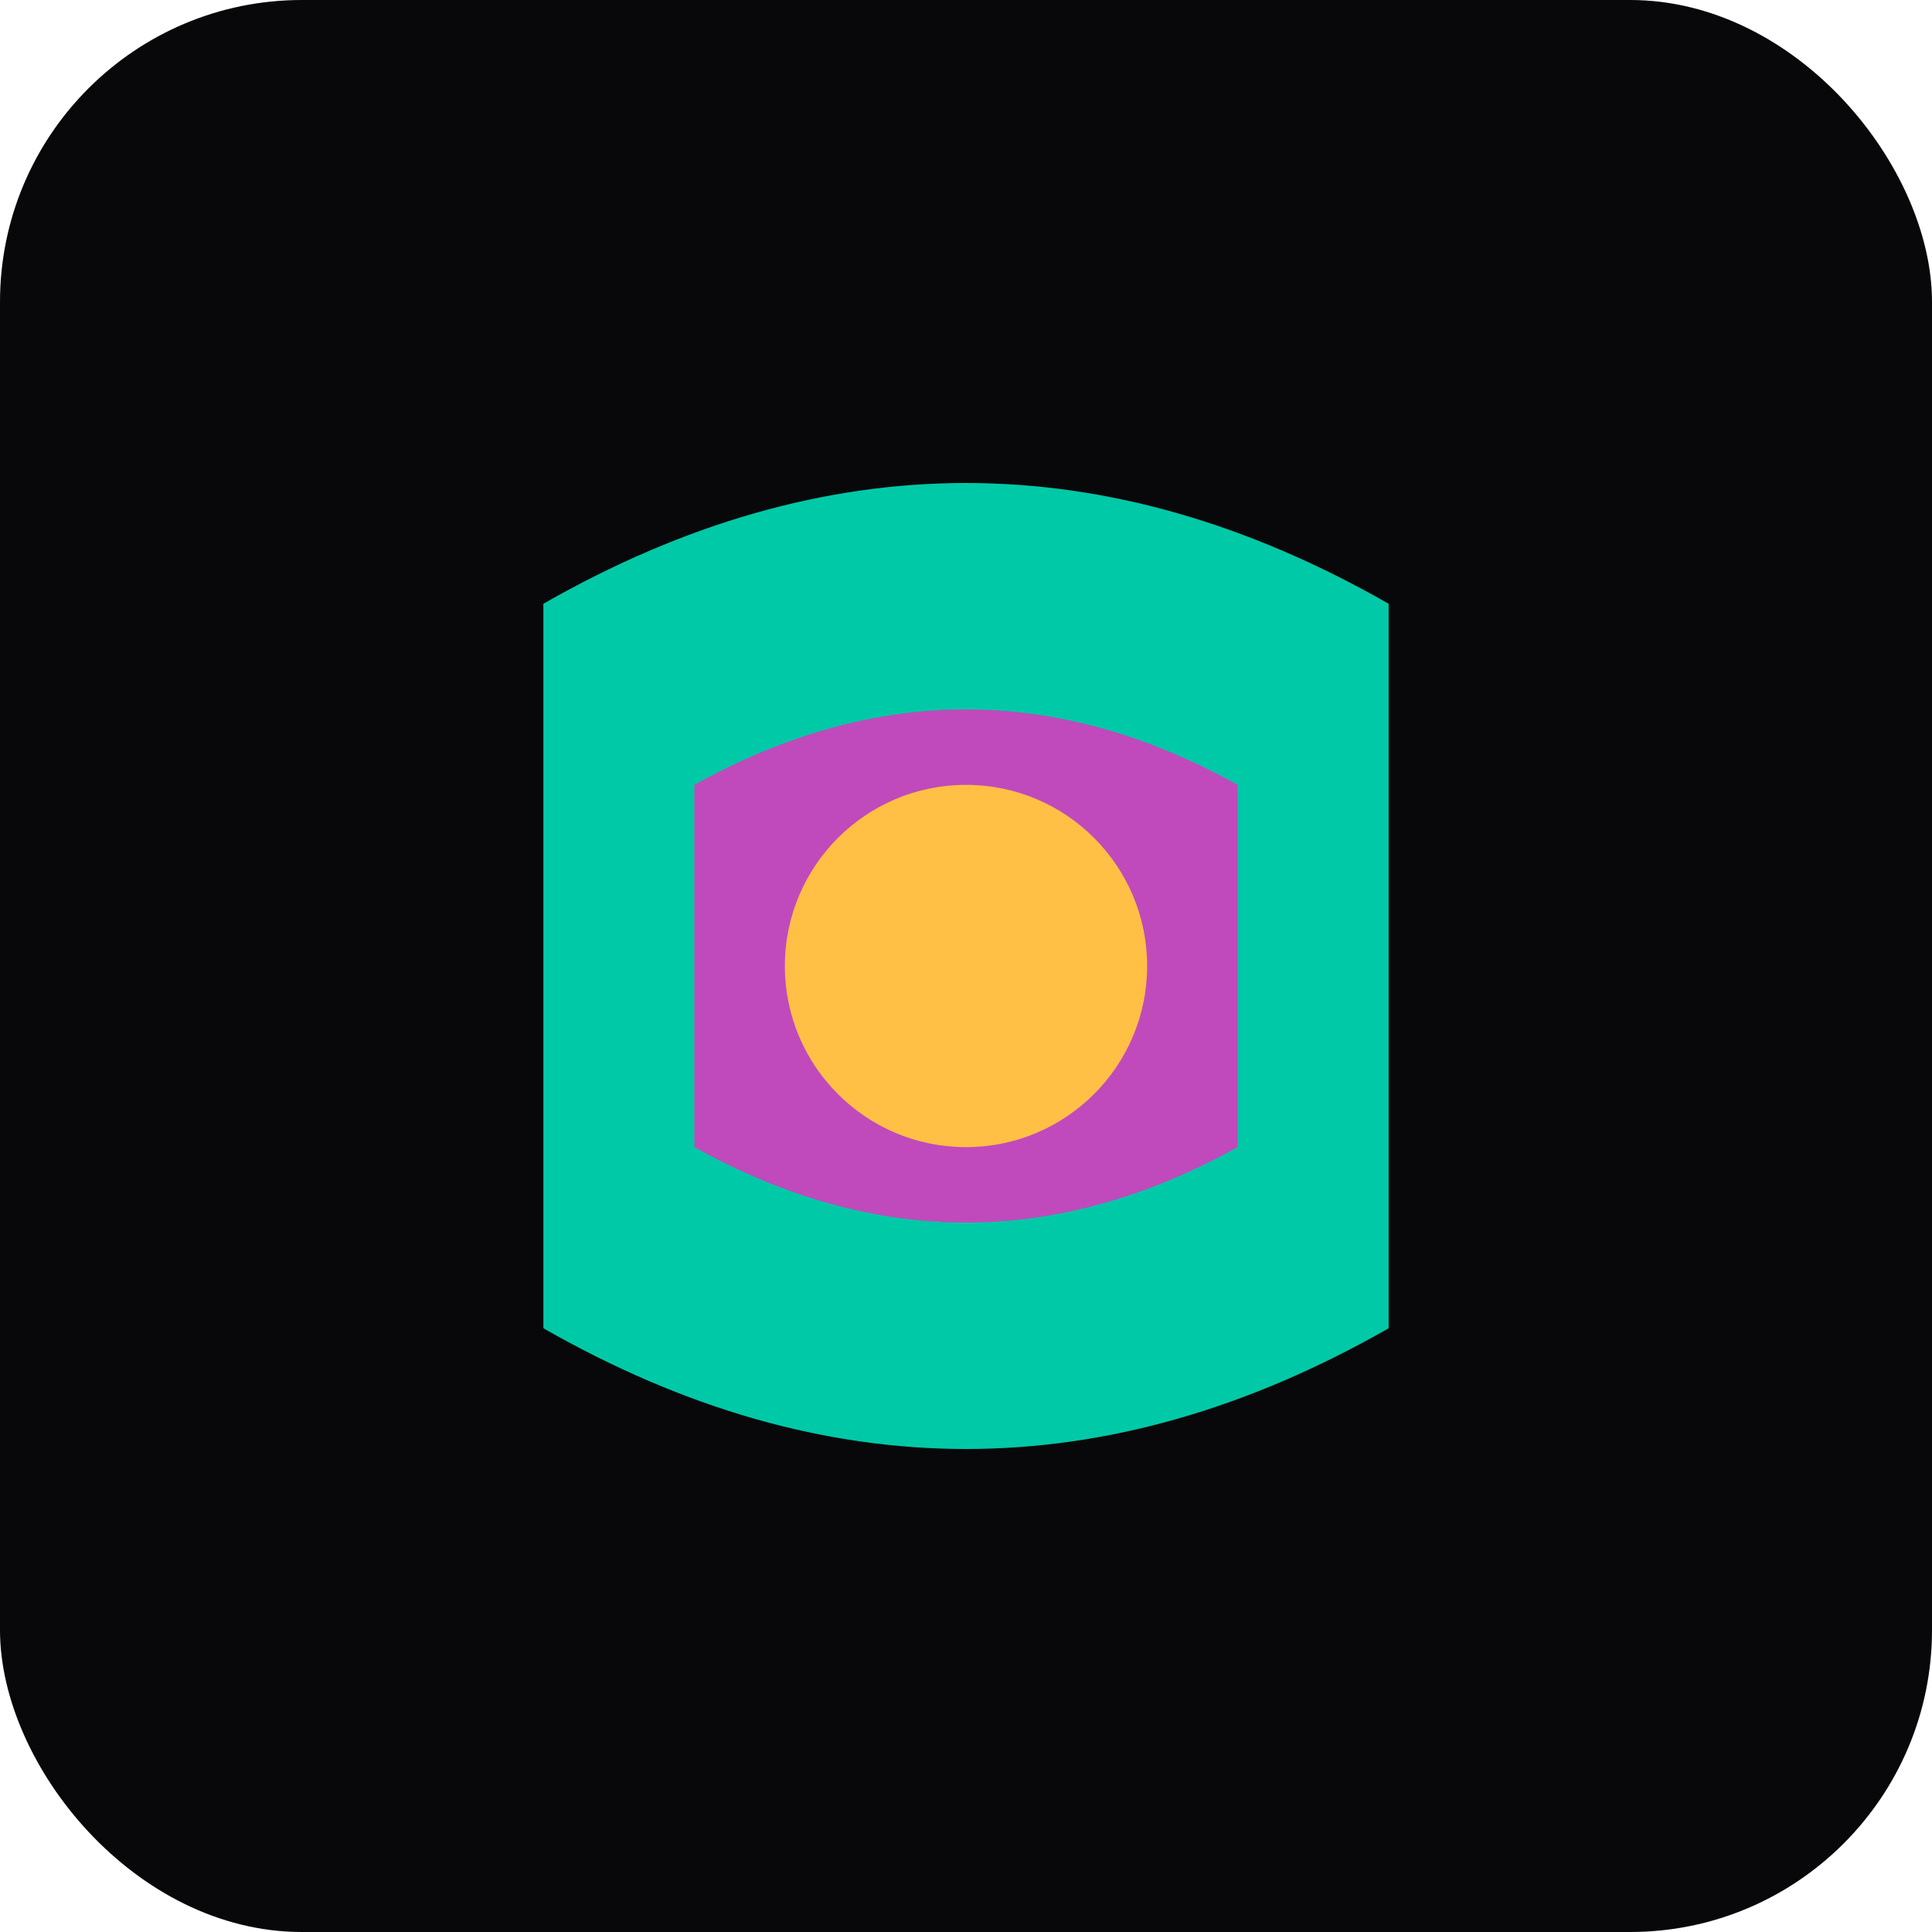
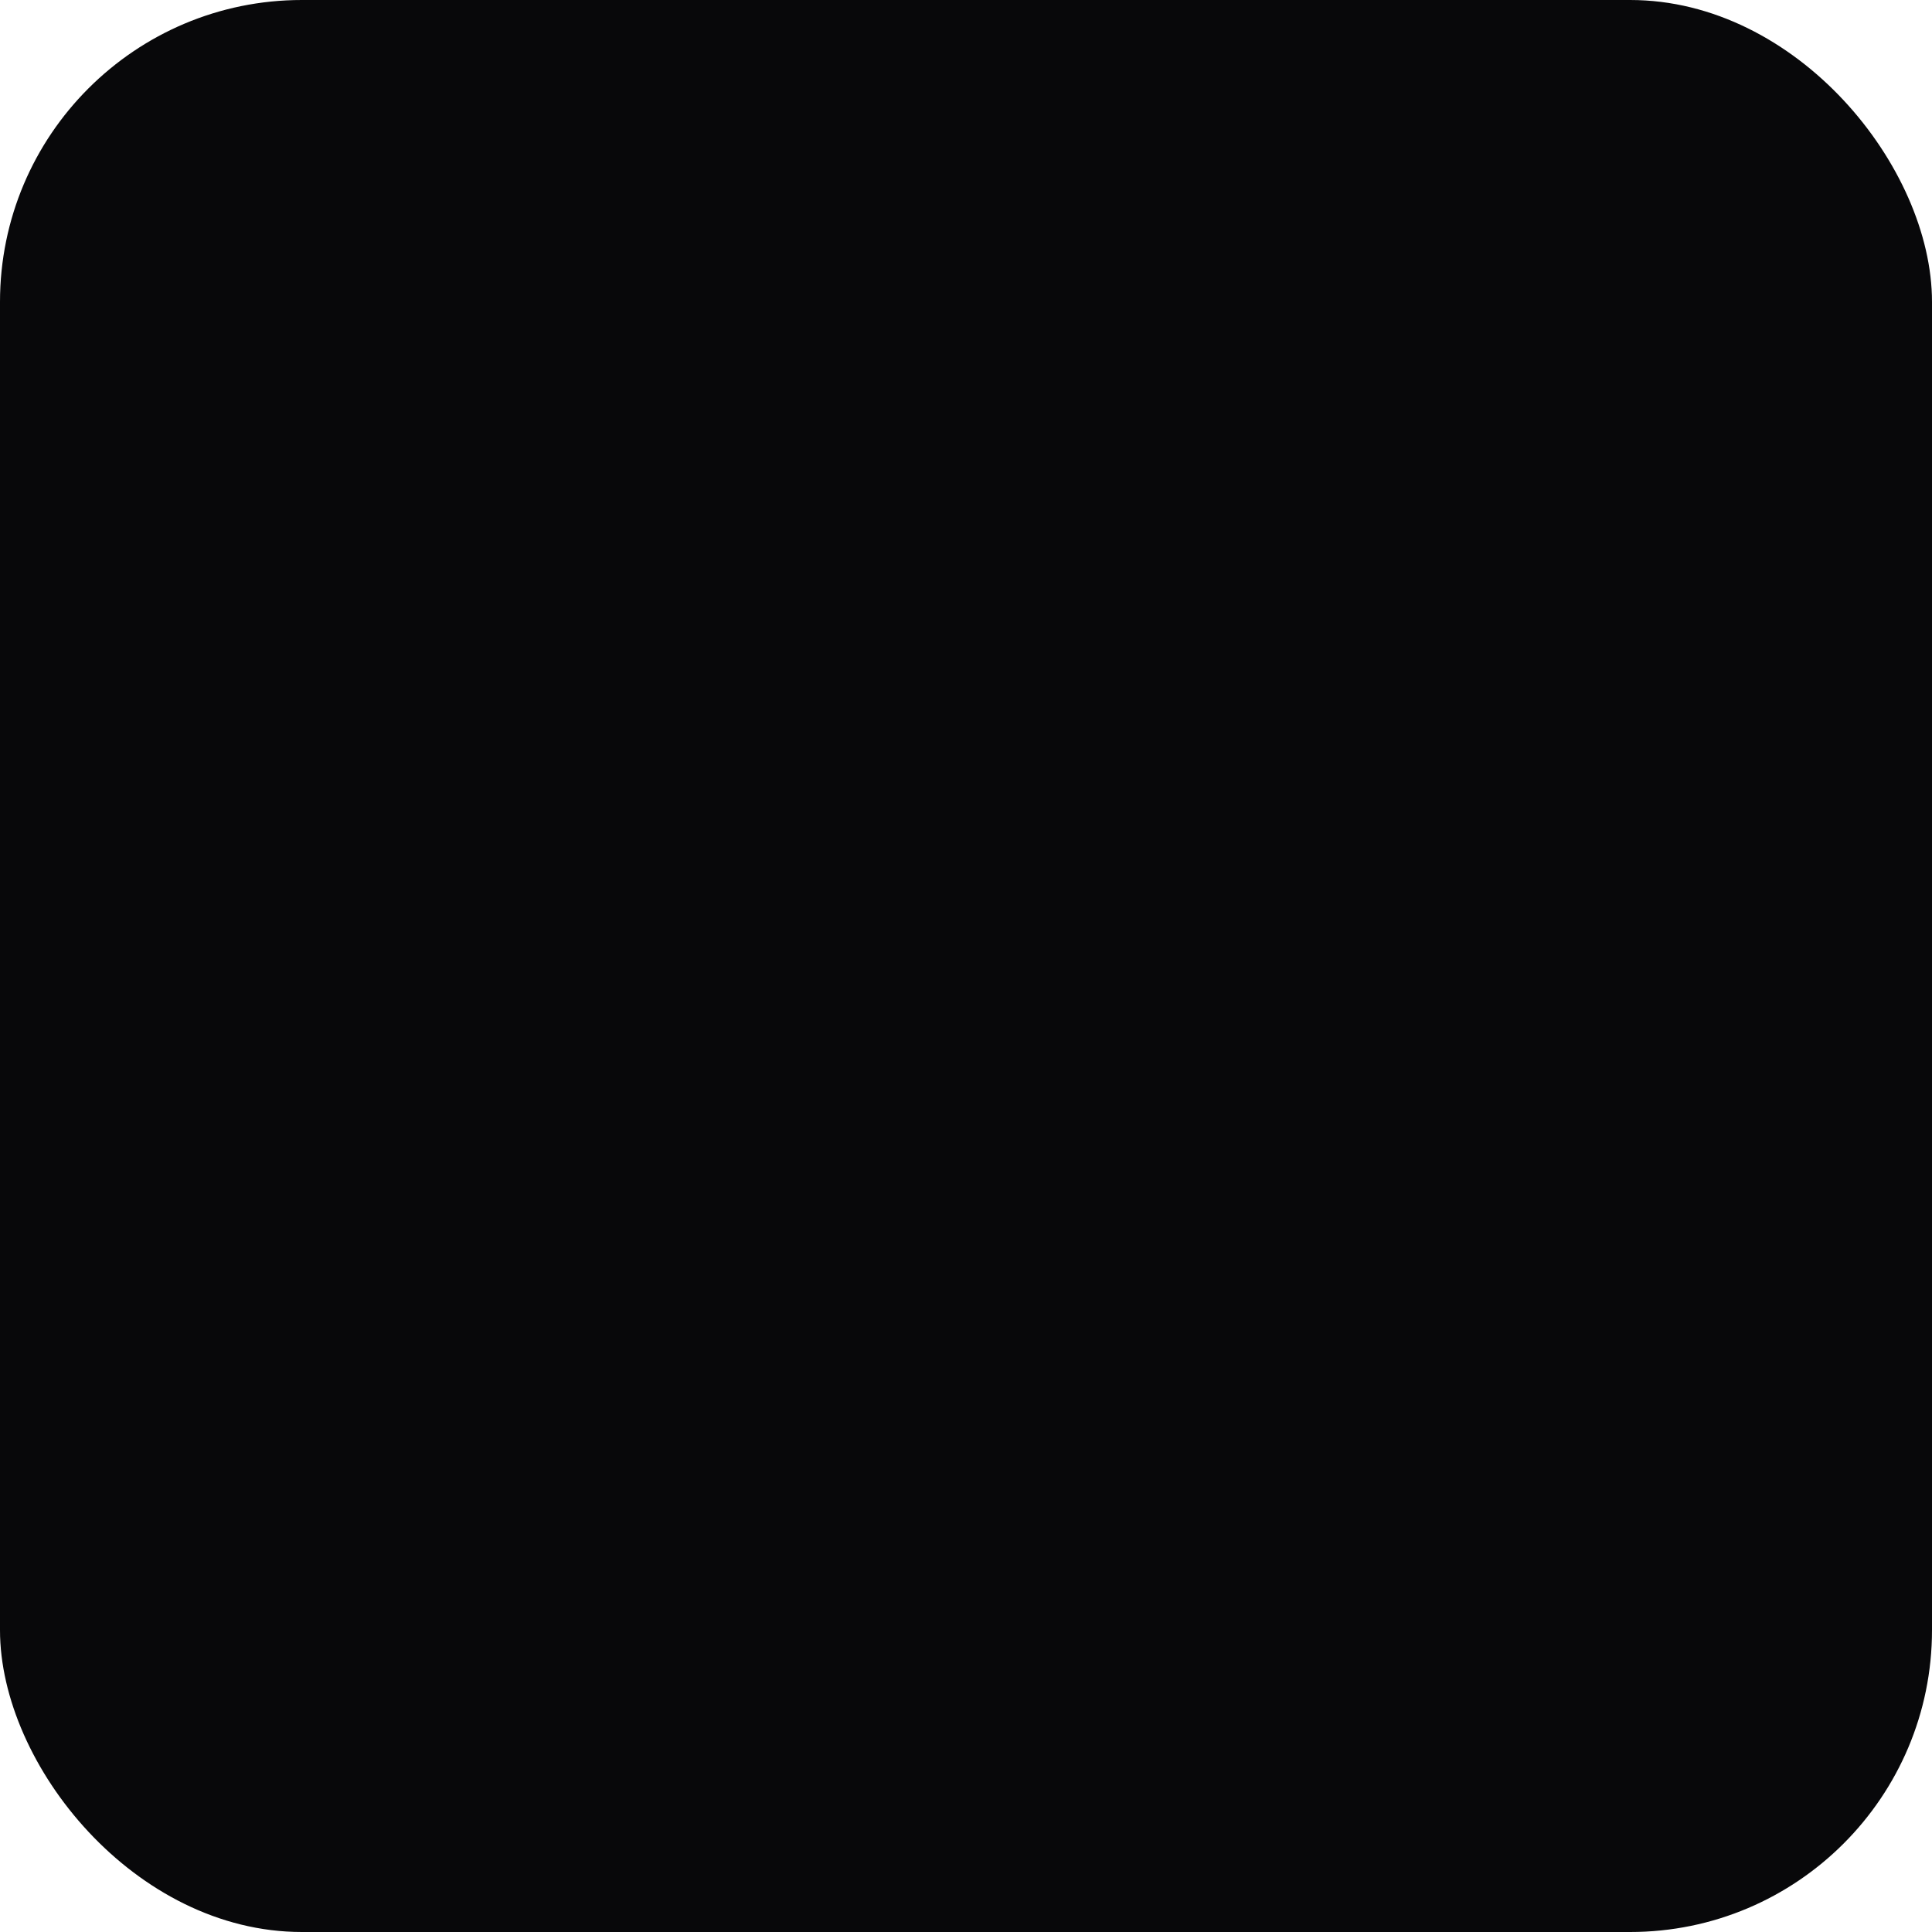
<svg xmlns="http://www.w3.org/2000/svg" viewBox="0 0 64 64">
  <rect width="64" height="64" rx="10" fill="#08080A" />
-   <path d="M18,20 Q32,12 46,20 L46,44 Q32,52 18,44 Z" fill="#00C9A7" />
-   <path d="M23,26 Q32,21 41,26 L41,38 Q32,43 23,38 Z" fill="#C04ABC" />
-   <circle cx="32" cy="32" r="6" fill="#FFC045" />
</svg>